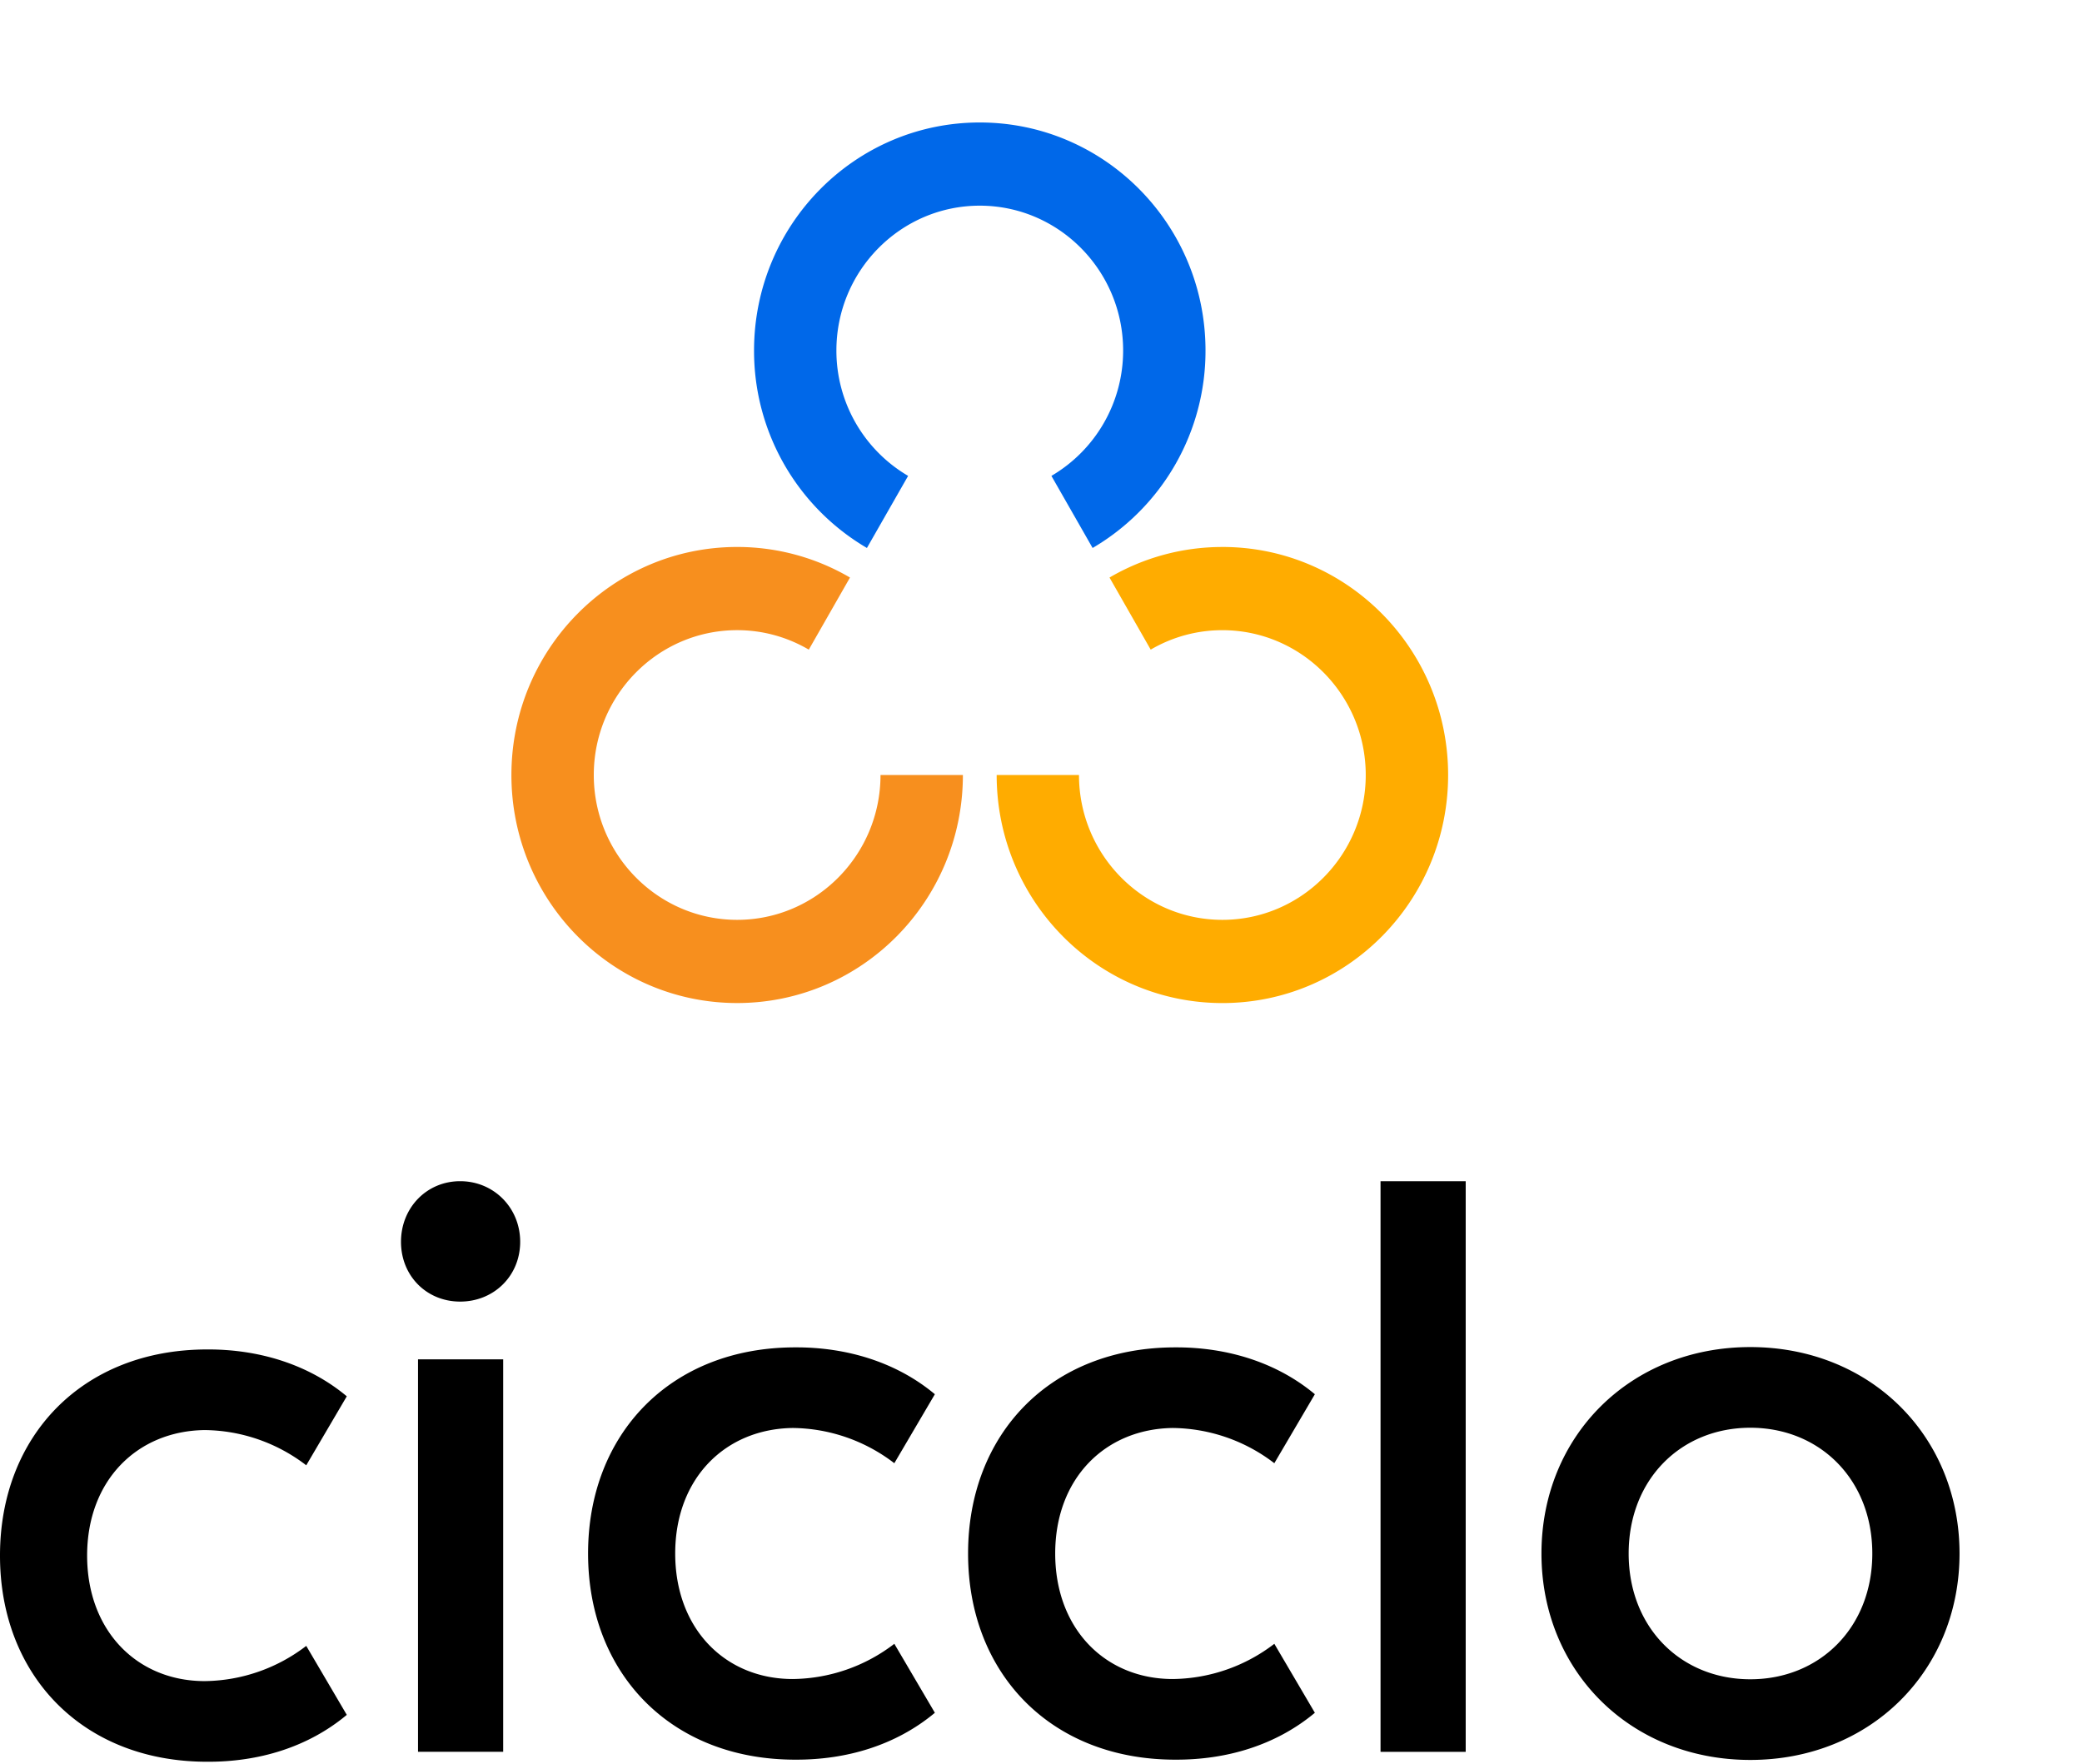
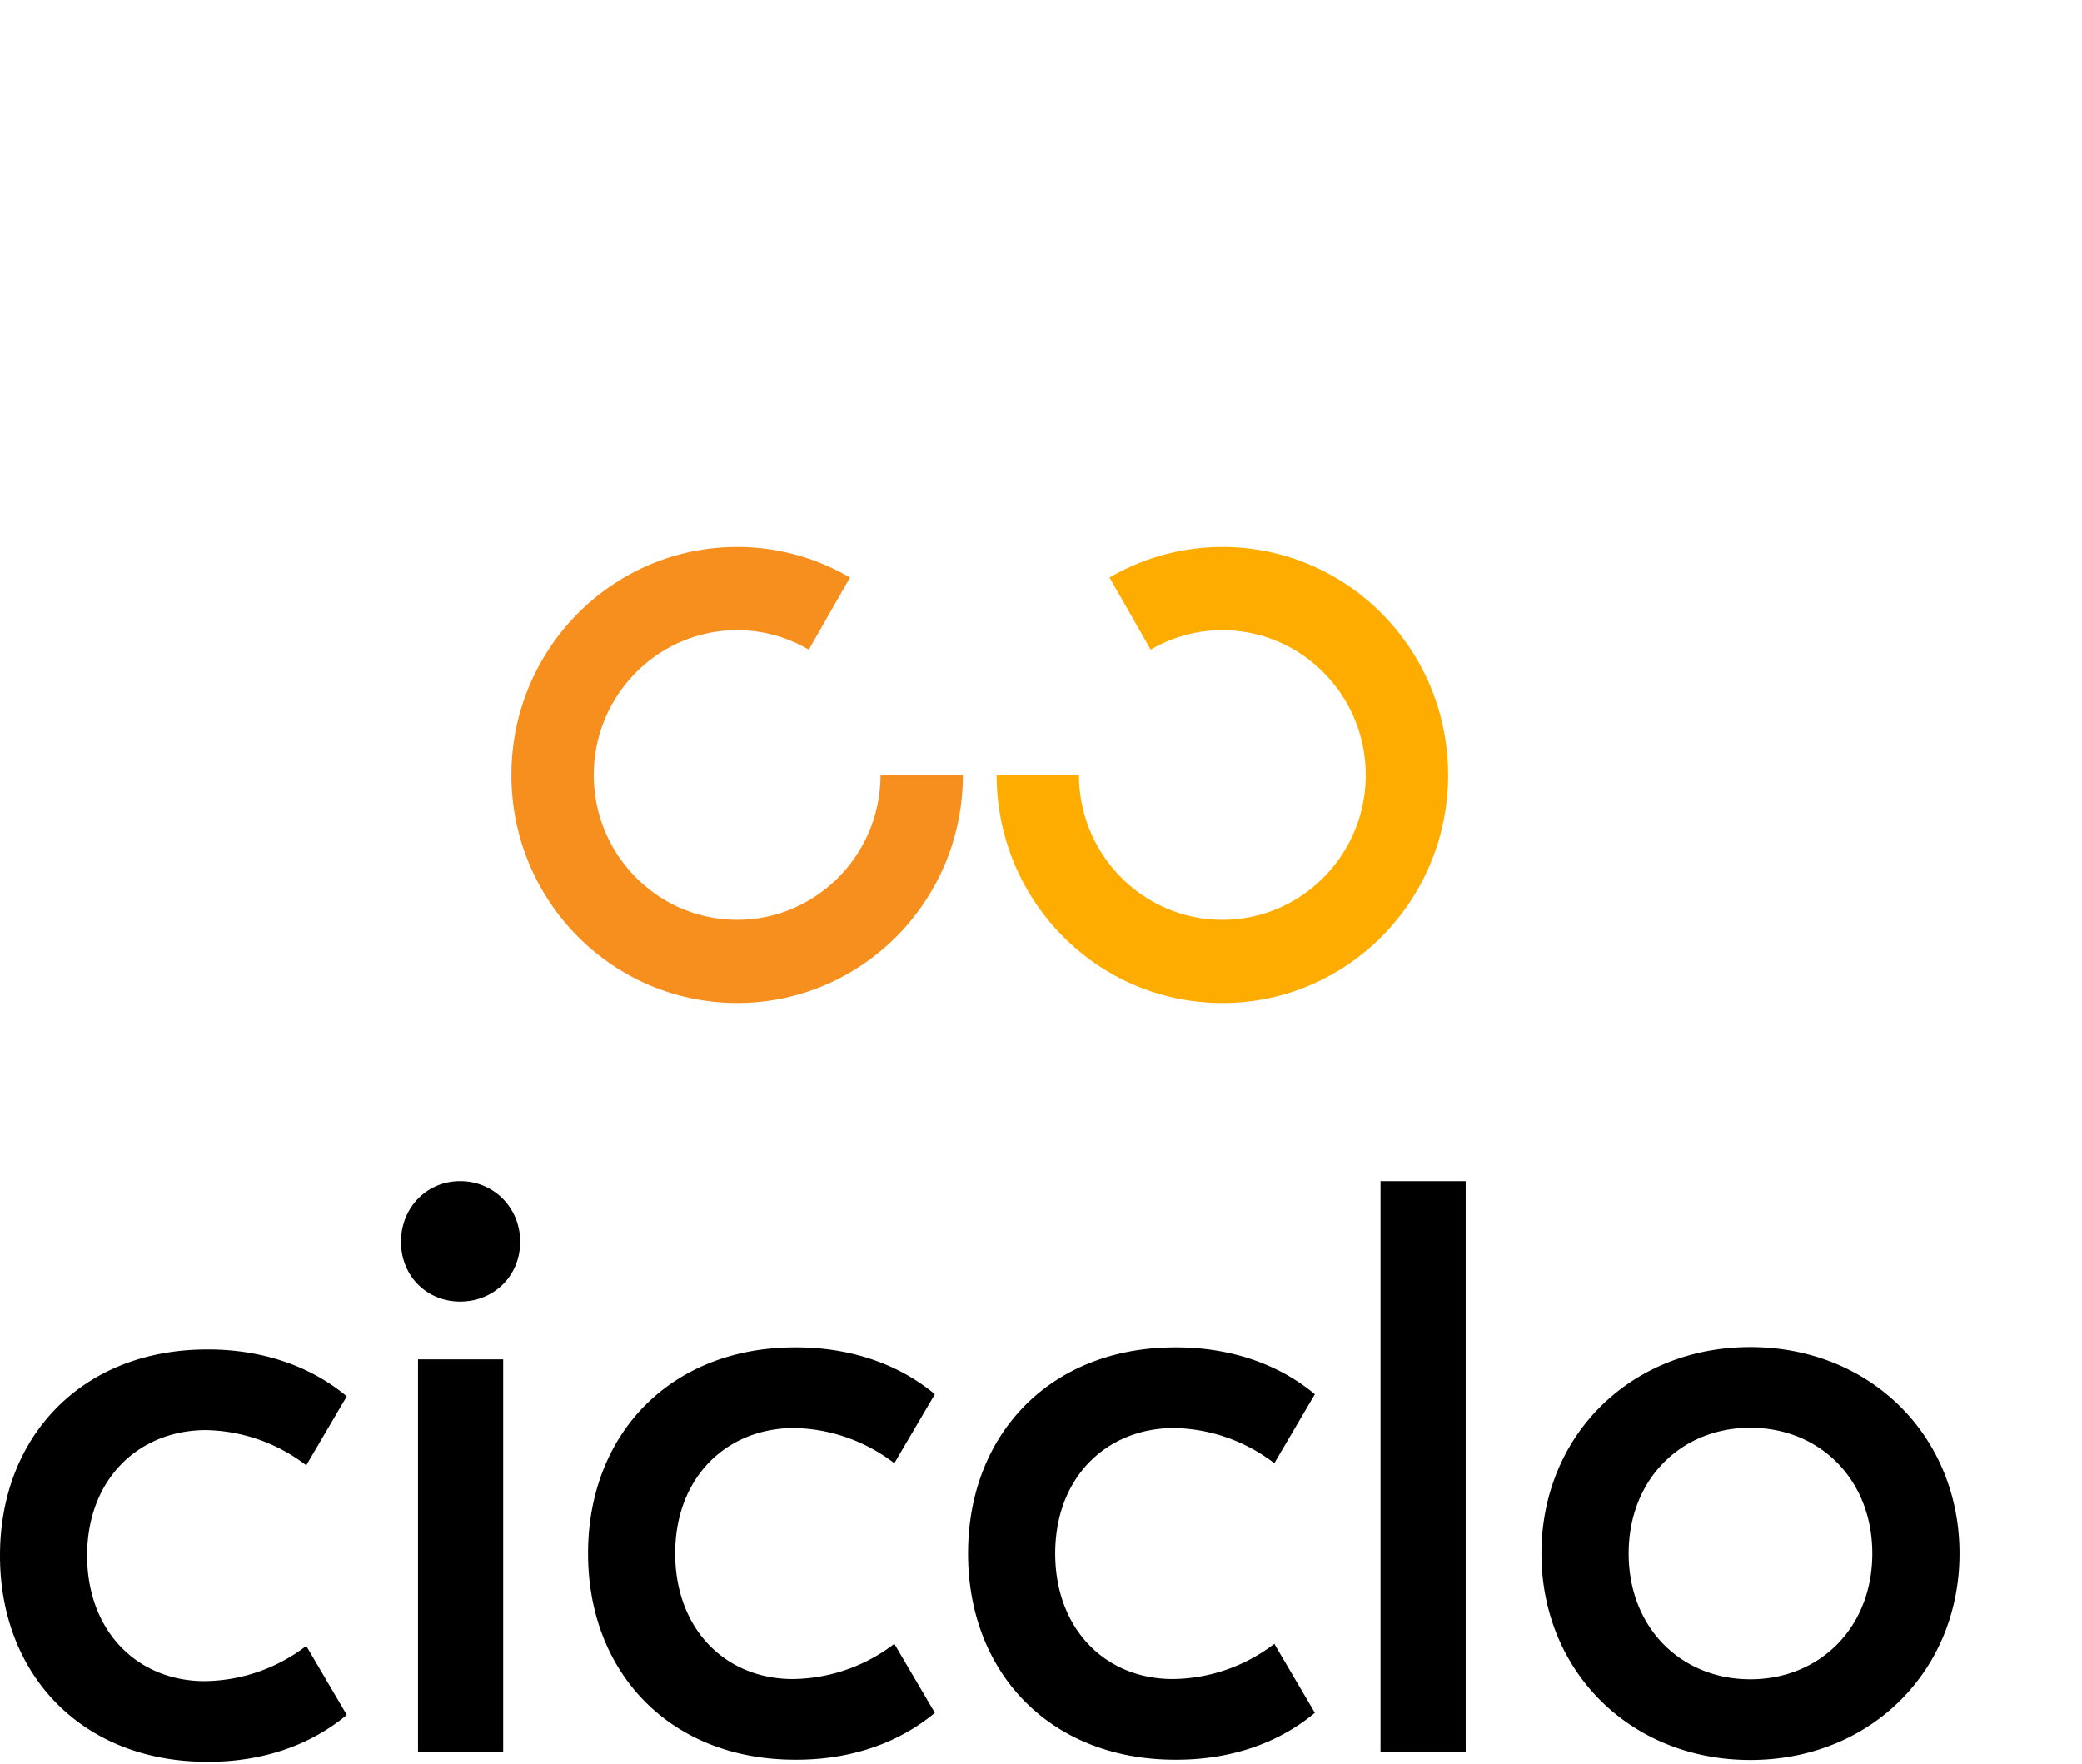
<svg xmlns="http://www.w3.org/2000/svg" width="85" height="72" fill="none">
-   <path d="m35.393 22.37 1.682-2.943a5.925 5.925 0 0 1-2.928-5.118c0-3.26 2.626-5.913 5.853-5.913 3.228 0 5.853 2.653 5.853 5.913a5.925 5.925 0 0 1-2.928 5.118l1.682 2.943a9.32 9.32 0 0 0 4.609-8.06C49.216 9.167 45.09 5 40 5c-5.09 0-9.215 4.168-9.215 9.31a9.32 9.32 0 0 0 4.608 8.06Z" fill="#0068E9" />
  <path d="M35.948 31.638c0 3.26-2.626 5.913-5.853 5.913s-5.853-2.653-5.853-5.913c0-3.26 2.625-5.913 5.853-5.913 1.065 0 2.064.291 2.925.795l1.682-2.943a9.098 9.098 0 0 0-4.607-1.248c-5.09 0-9.216 4.168-9.216 9.31 0 5.14 4.126 9.308 9.216 9.308 5.09 0 9.216-4.167 9.216-9.309h-3.363Z" fill="#F78F1E" />
  <path d="M49.905 22.33a9.102 9.102 0 0 0-4.608 1.247l1.682 2.943a5.77 5.77 0 0 1 2.926-.794c3.227 0 5.853 2.652 5.853 5.912s-2.626 5.913-5.853 5.913c-3.228 0-5.854-2.653-5.854-5.913H40.69c0 5.142 4.126 9.31 9.216 9.31 5.089 0 9.215-4.168 9.215-9.31 0-5.14-4.126-9.309-9.215-9.309Z" fill="#FFAC00" />
  <path d="M0 63.51c0 4.858 3.351 8.41 8.457 8.41 2.083.01 4.104-.58 5.701-1.914l-1.655-2.816a6.925 6.925 0 0 1-4.146 1.438c-2.754 0-4.8-2.047-4.8-5.124 0-3.077 2.052-5.09 4.8-5.124 1.5.016 2.953.52 4.146 1.438l1.655-2.816c-1.597-1.334-3.645-1.923-5.701-1.913C3.35 55.089 0 58.641 0 63.497v.014ZM18.787 48.22c-1.372 0-2.416 1.089-2.416 2.475 0 1.39 1.044 2.44 2.416 2.44 1.376 0 2.45-1.05 2.45-2.44 0-1.386-1.074-2.475-2.45-2.475ZM20.543 55.492h-3.477v16.022h3.477V55.492ZM24.009 63.426c0 4.857 3.35 8.409 8.456 8.409 2.084.01 4.105-.58 5.702-1.914l-1.655-2.816a6.922 6.922 0 0 1-4.146 1.438c-2.755 0-4.8-2.047-4.8-5.124 0-3.077 2.052-5.09 4.8-5.124 1.5.016 2.953.52 4.146 1.438l1.655-2.816c-1.597-1.334-3.645-1.923-5.702-1.913-5.105 0-8.456 3.552-8.456 8.409v.013ZM39.523 63.426c0 4.857 3.35 8.409 8.457 8.409 2.083.01 4.104-.58 5.701-1.914l-1.655-2.816a6.923 6.923 0 0 1-4.146 1.438c-2.755 0-4.8-2.047-4.8-5.124 0-3.077 2.052-5.09 4.8-5.124a6.922 6.922 0 0 1 4.146 1.438l1.655-2.816c-1.597-1.334-3.645-1.923-5.701-1.913-5.106 0-8.457 3.552-8.457 8.409v.013ZM59.839 48.22h-3.477v23.295h3.477V48.22ZM71.459 54.992c-4.9 0-8.527 3.628-8.527 8.428 0 4.798 3.626 8.426 8.527 8.426 4.898 0 8.541-3.628 8.541-8.426 0-4.8-3.643-8.428-8.541-8.428Zm0 13.561c-2.83 0-4.967-2.108-4.967-5.132 0-3.028 2.136-5.136 4.967-5.136 2.831 0 4.98 2.108 4.98 5.136 0 3.024-2.149 5.132-4.98 5.132Z" fill="#000" />
</svg>